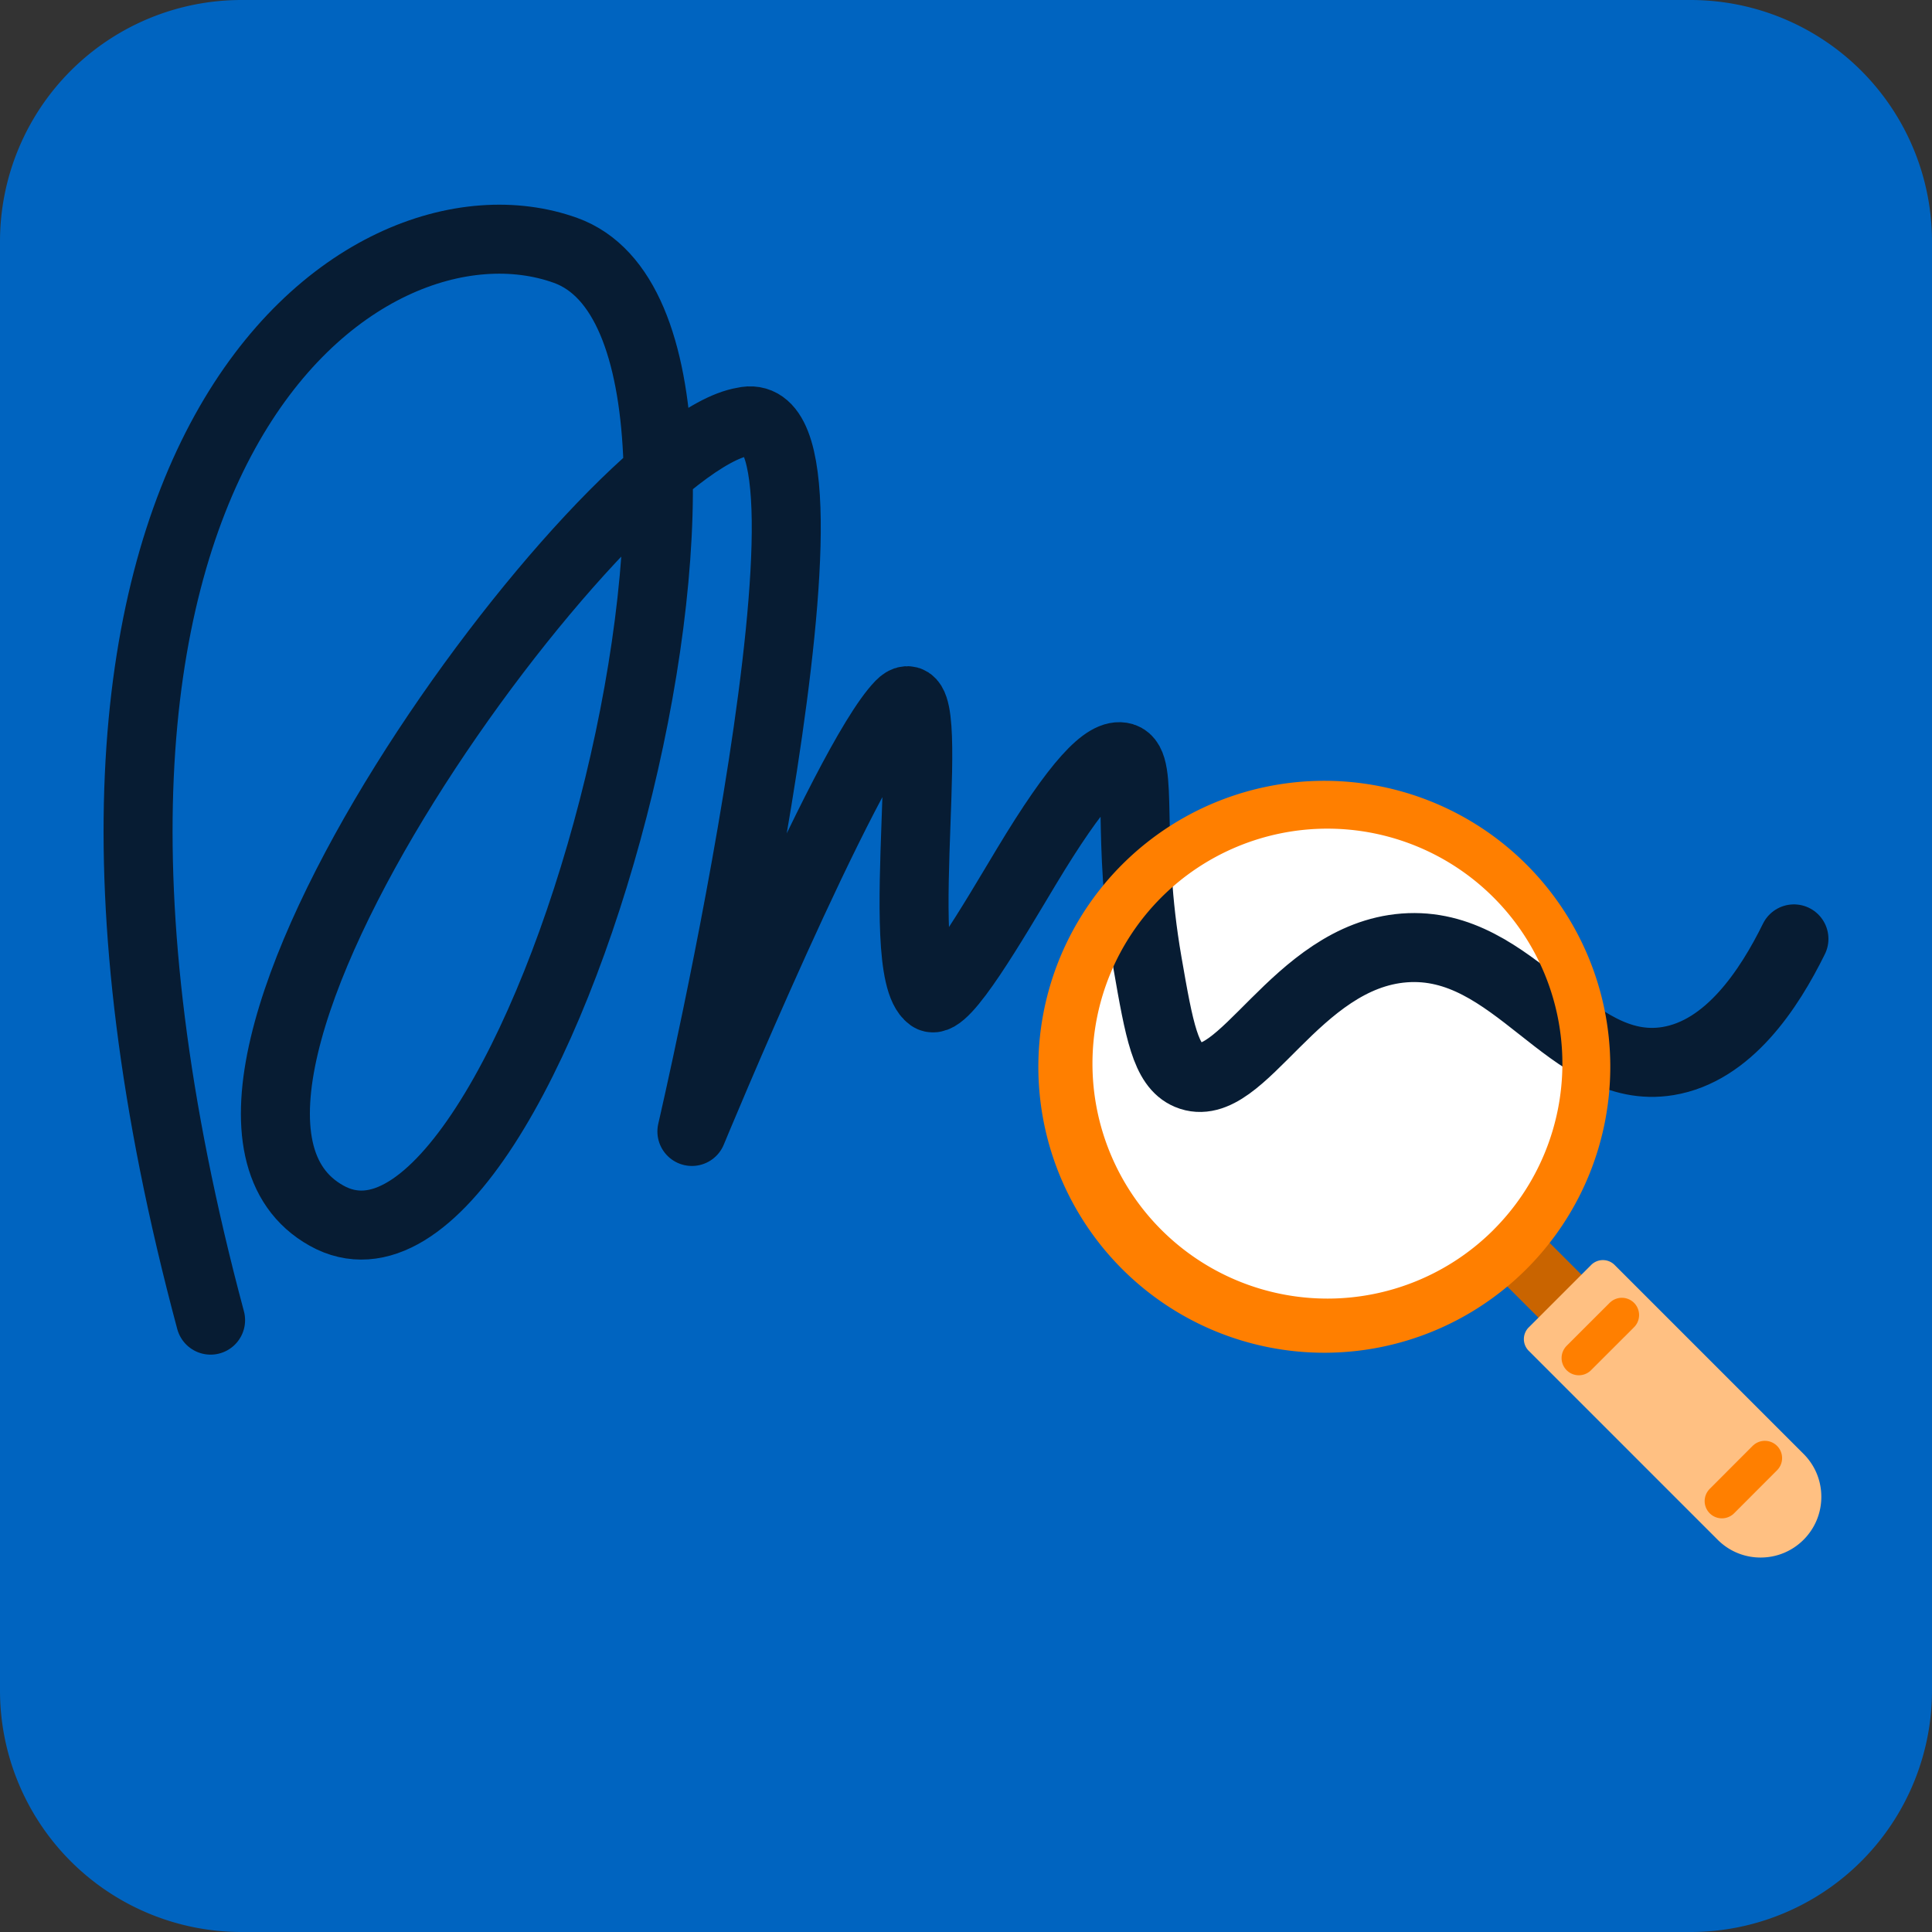
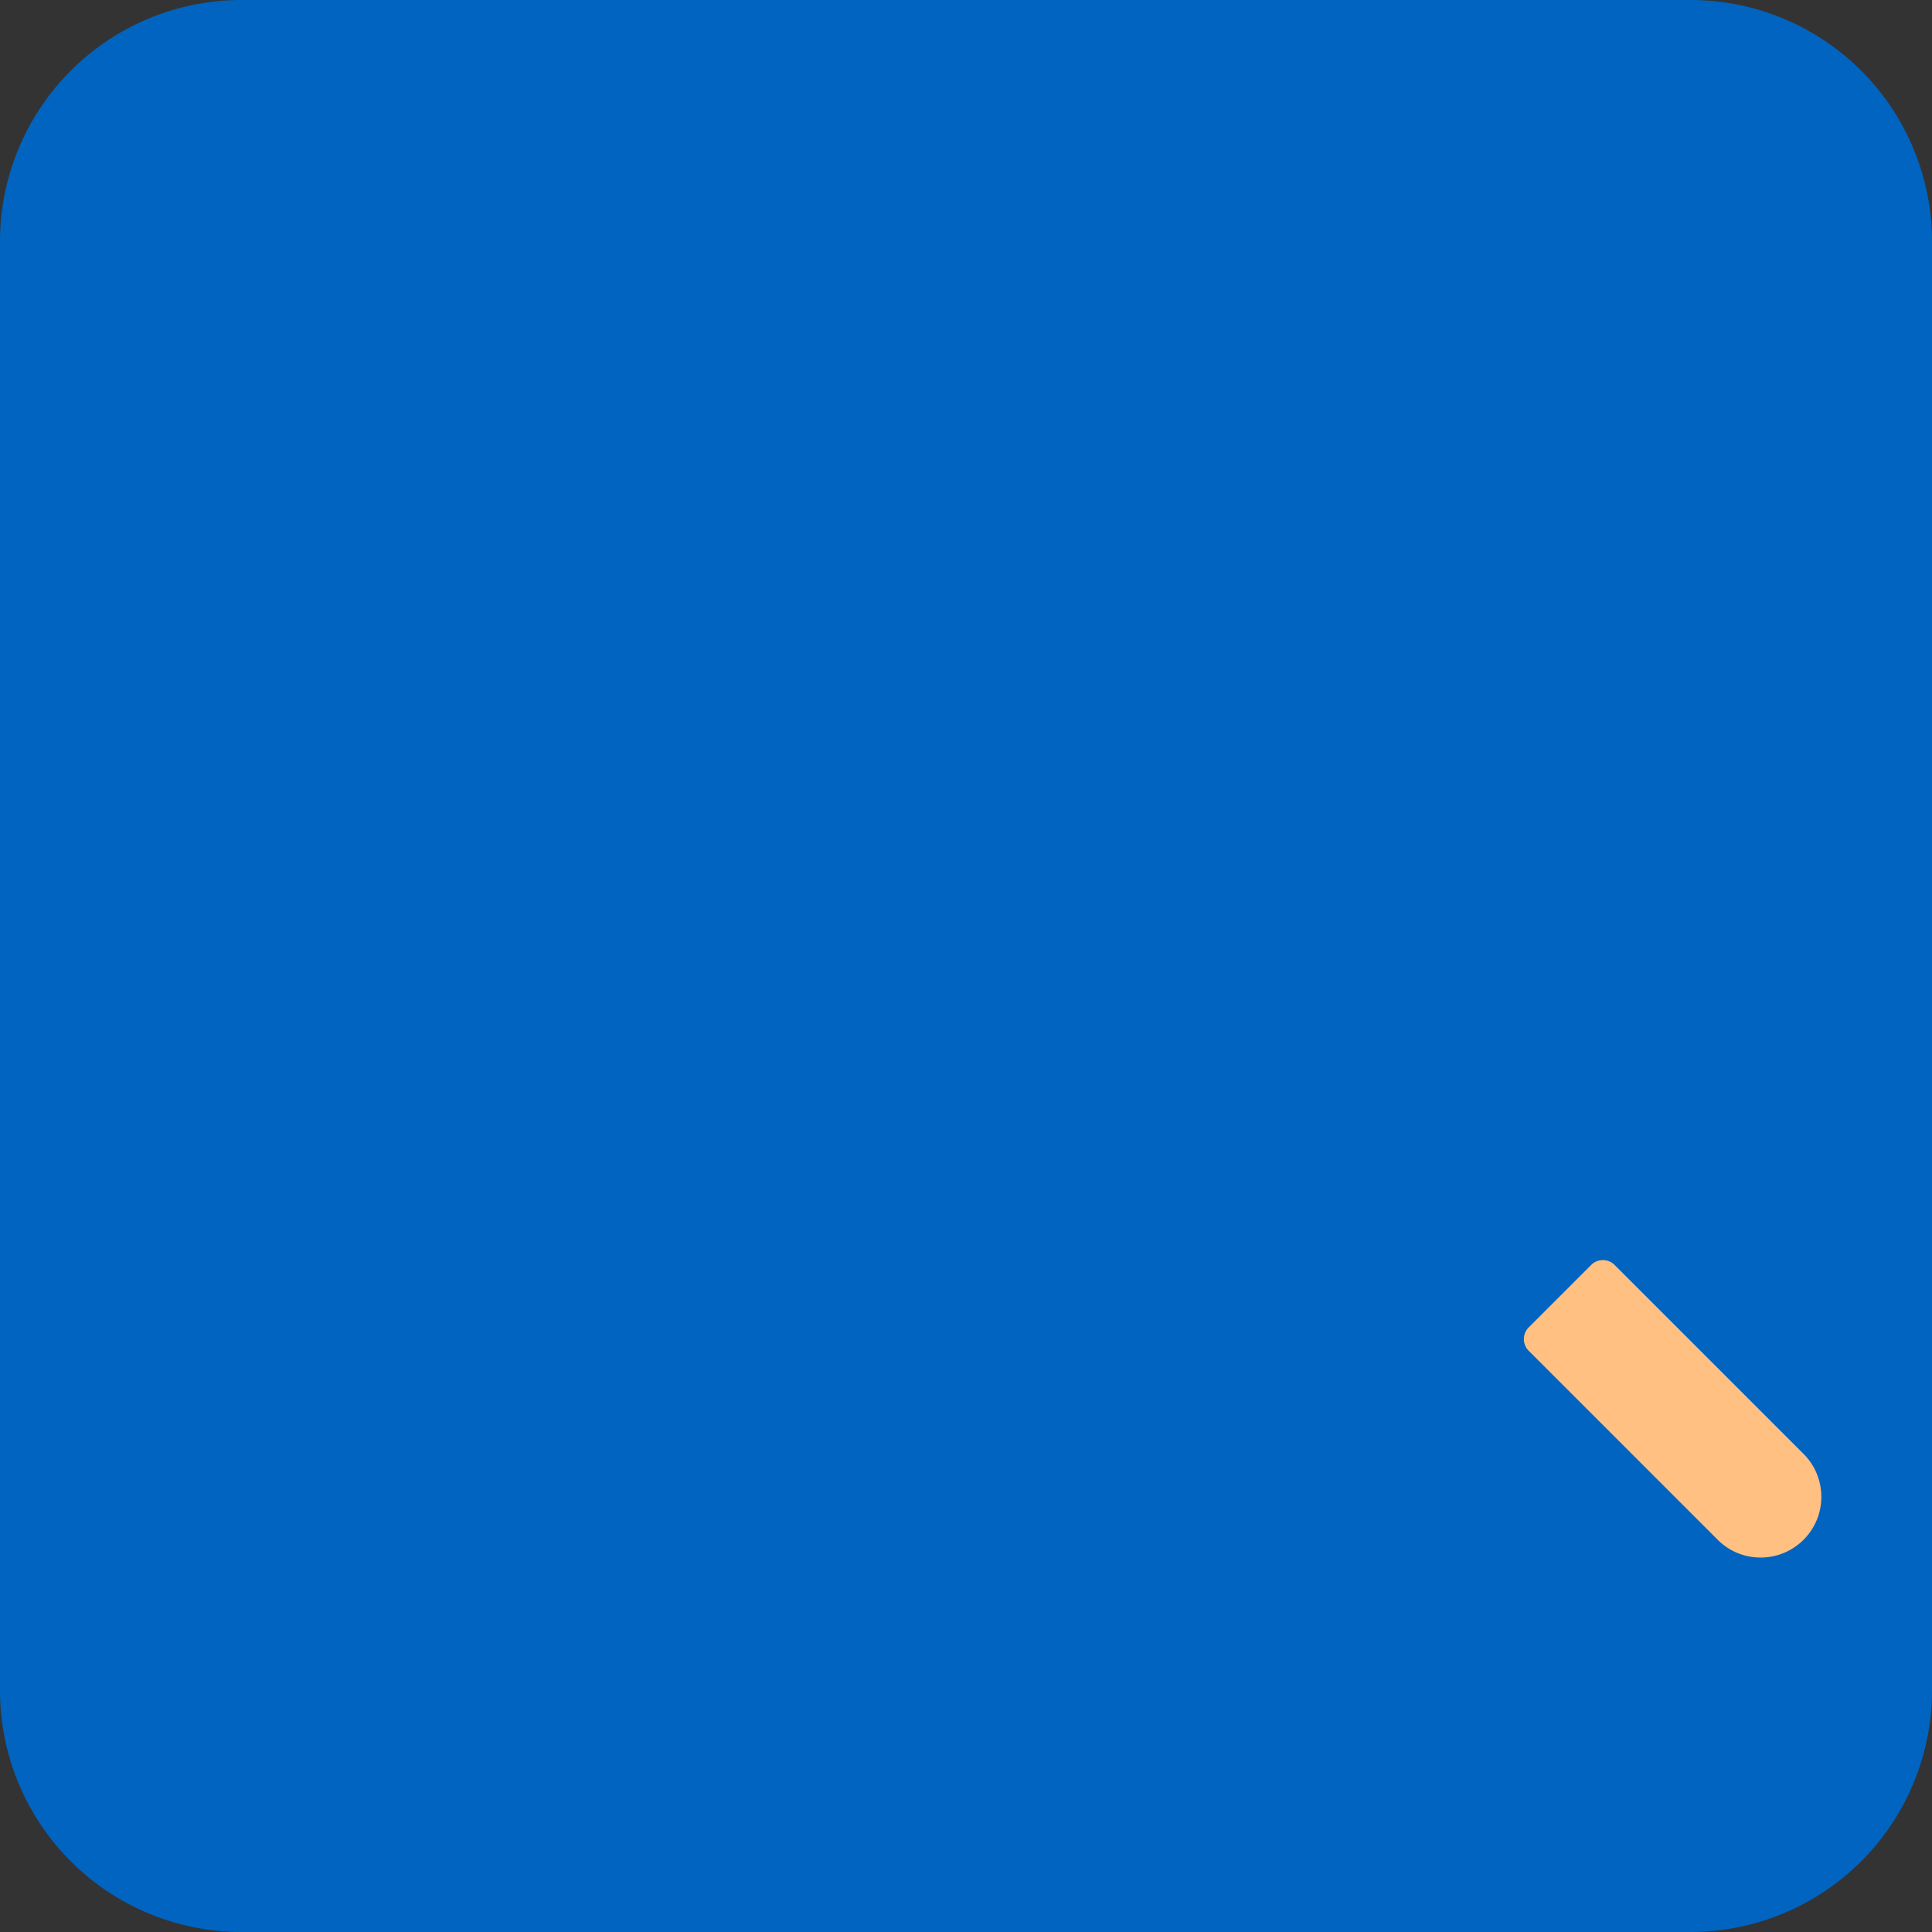
<svg xmlns="http://www.w3.org/2000/svg" width="56" height="56" fill="none">
  <rect width="100%" height="100%" fill="#333333" stroke="none" />
  <g clip-path="url(#a)">
    <path fill="#0064C0" d="M49 0H7a7 7 0 0 0-7 7v42a7 7 0 0 0 7 7h42a7 7 0 0 0 7-7V7a7 7 0 0 0-7-7Z" />
-     <path fill="#fff" d="M38.476 38.19a7.36 7.36 0 1 0 0-14.72 7.36 7.36 0 0 0 0 14.72Z" />
-     <path stroke="#071C33" stroke-linecap="round" stroke-linejoin="round" stroke-width="2" d="M6.104 38.265c-6.758-25.2 4.434-33.116 10.29-31.007 6.875 2.476-.895 31.353-6.93 27.978-6.035-3.376 8.055-22.347 12.088-23.013 3.487-.847-1.497 20.573-1.497 20.573s4.422-10.705 6.04-12.367c1.214-1.246-.294 7.638.879 8.474.39.28 1.836-2.22 2.771-3.775 1.473-2.45 2.318-3.327 2.805-3.18.619.185.076 2.308.709 5.956.344 1.985.53 2.982 1.182 3.257 1.542.65 3.1-3.444 6.263-3.685 3.216-.245 4.782 3.745 7.64 3.28 1.756-.287 2.935-2.082 3.654-3.542" />
-     <path fill="#C96400" d="m44.67 35.778-1.246 1.246 1.246 1.246 1.246-1.246-1.246-1.246Z" />
-     <path fill="#FF7F00" d="M32.616 24.97a8.289 8.289 0 1 0 11.722 11.72 8.289 8.289 0 0 0-11.722-11.72Zm10.676 10.676a6.81 6.81 0 1 1-9.631-9.633 6.81 6.81 0 0 1 9.63 9.633Z" />
    <path fill="#FFC082" d="M52.277 42.142 46.8 36.665a.48.48 0 0 0-.679 0l-1.81 1.81a.48.48 0 0 0 0 .679l5.477 5.477c.332.332.774.515 1.244.515s.912-.183 1.245-.515c.332-.333.515-.775.515-1.245 0-.47-.183-.912-.515-1.244Z" />
-     <path stroke="#FF7F00" stroke-linecap="round" stroke-linejoin="round" d="M51.155 42.263 49.91 43.51M47.01 38.117l-1.247 1.246" />
  </g>
  <defs>
    <clipPath id="a">
-       <path fill="#fff" d="M0 0h56v56H0z" />
+       <path fill="#fff" d="M0 0h56v56H0" />
    </clipPath>
  </defs>
</svg>